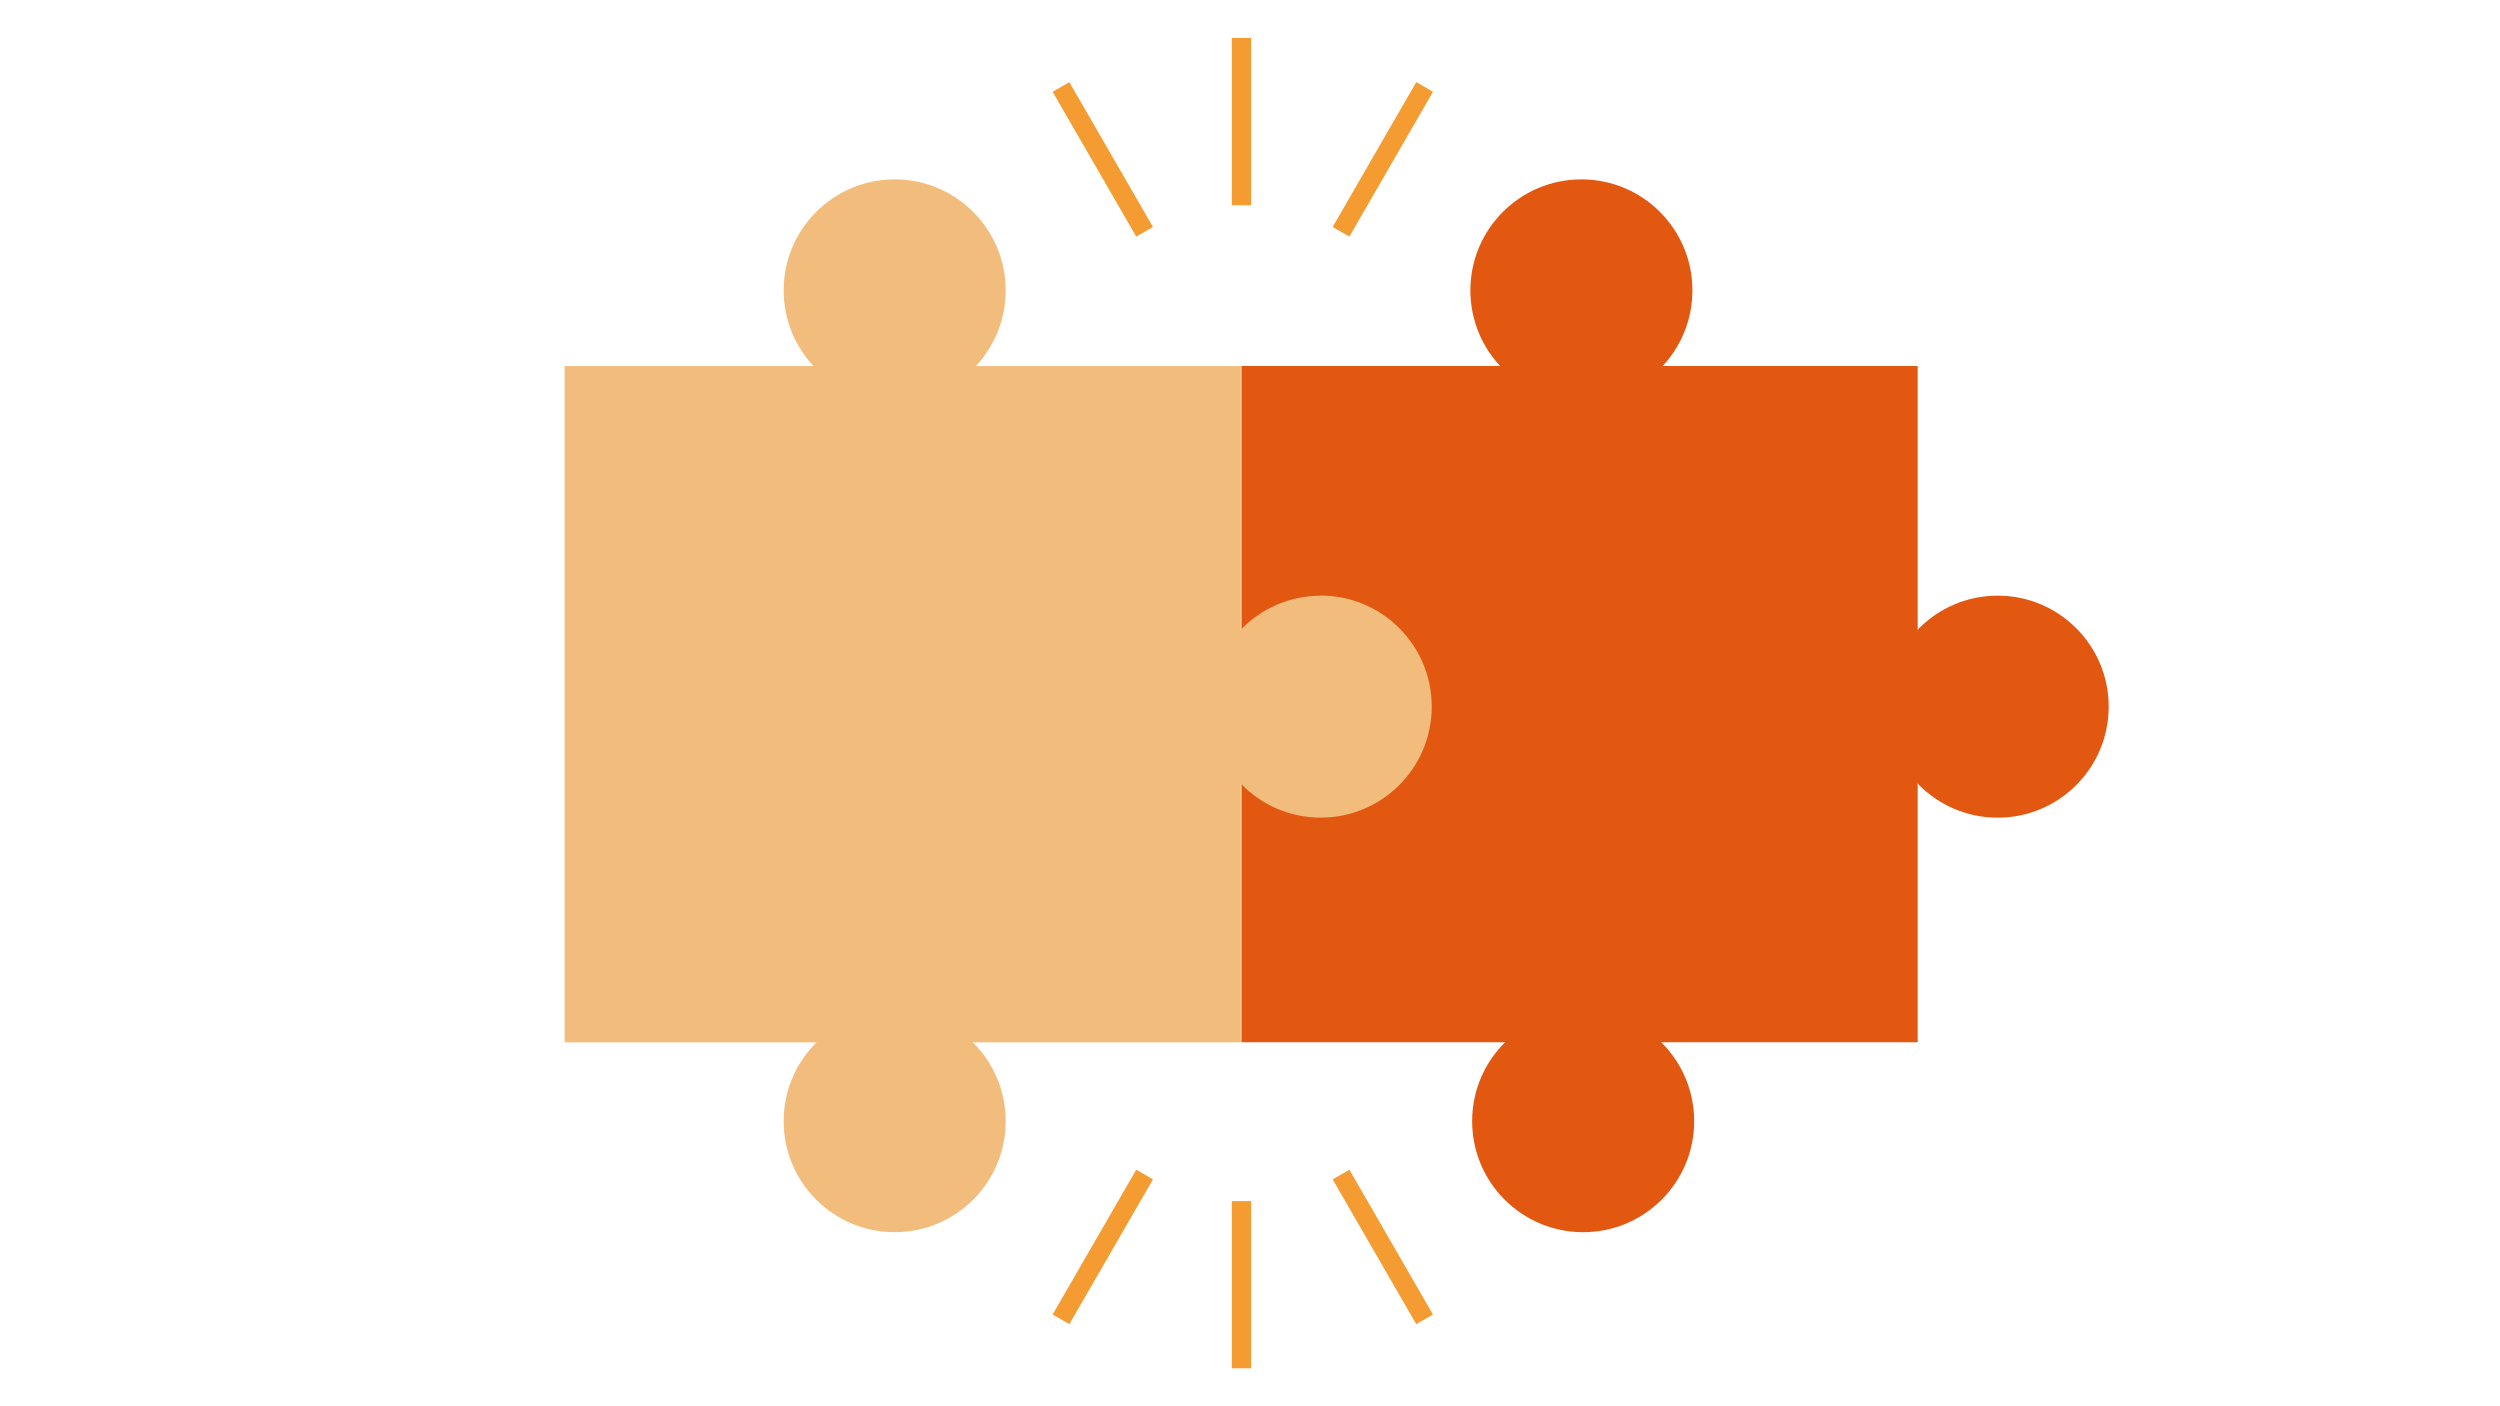
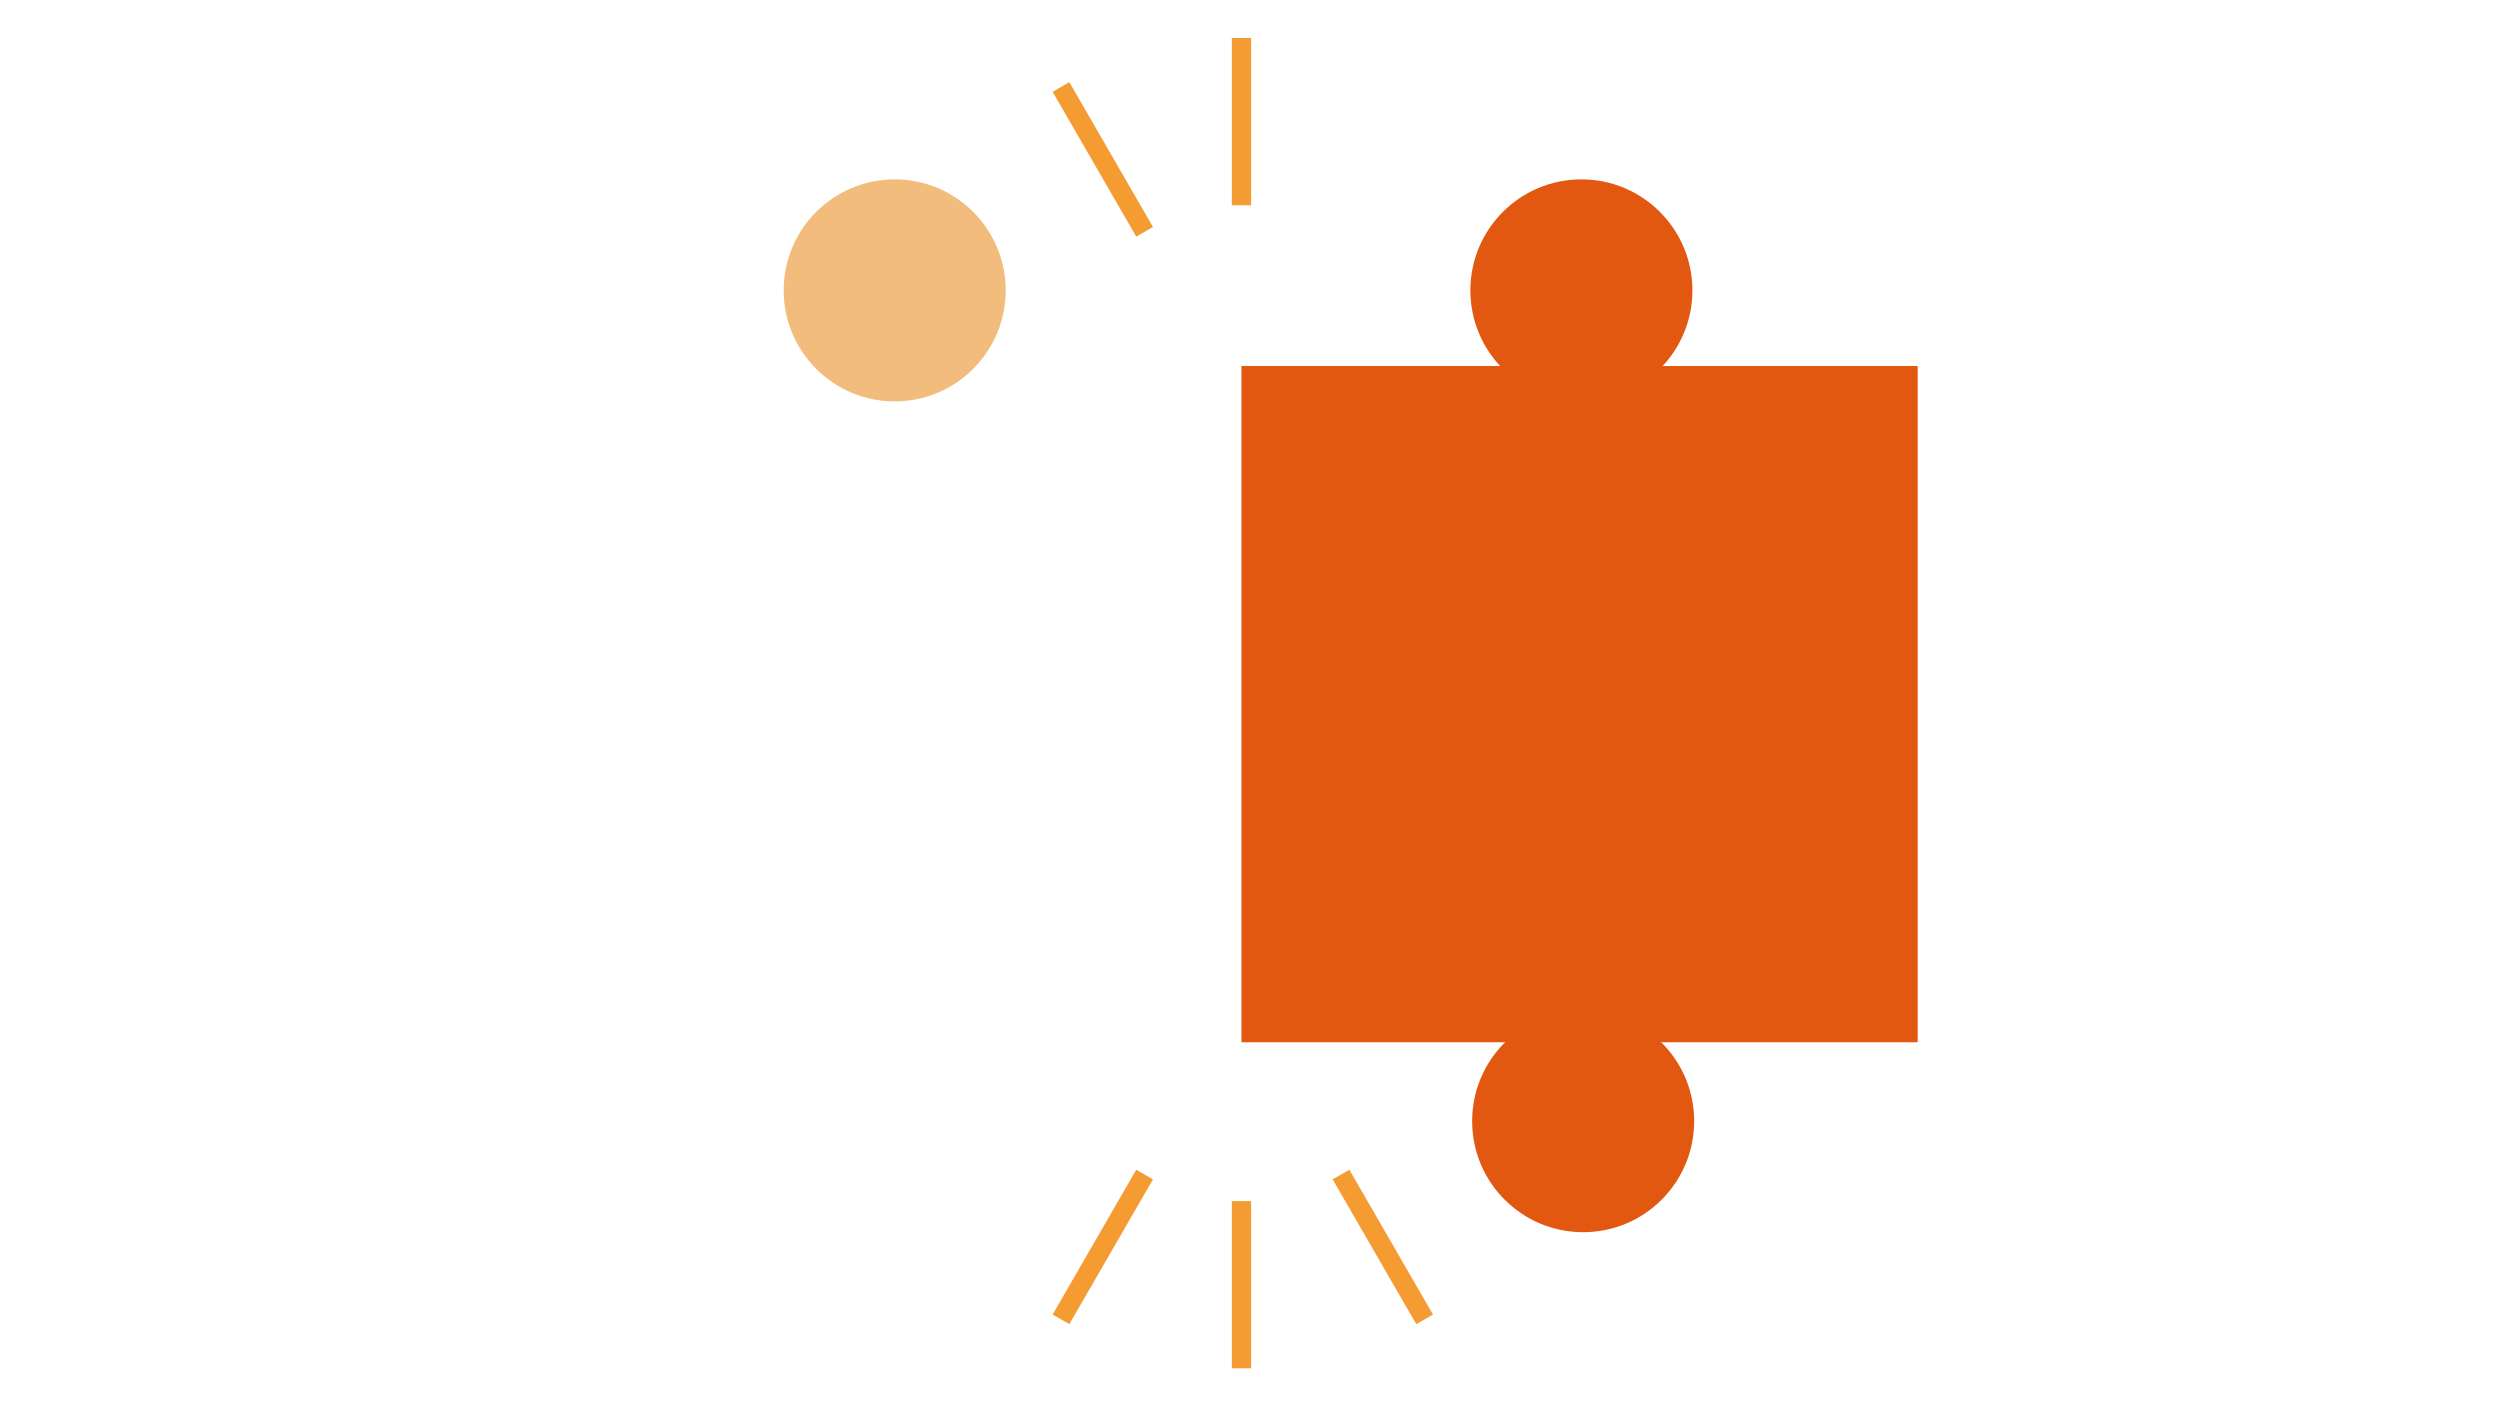
<svg xmlns="http://www.w3.org/2000/svg" version="1.1" viewBox="0 0 4535.4 2551.2">
  <defs>
    <style>
      .cls-1 {
        fill: #f2bd7c;
      }

      .cls-2 {
        fill: none;
        stroke: #f49b31;
        stroke-miterlimit: 10;
        stroke-width: 35px;
      }

      .cls-3 {
        fill: #e25811;
      }
    </style>
  </defs>
  <g>
    <g id="_レイヤー_1" data-name="レイヤー_1">
      <rect class="cls-3" x="2252.2" y="664" width="1226.8" height="1226.8" />
      <circle class="cls-1" cx="1623.1" cy="526.8" r="201.4" />
      <circle class="cls-3" cx="2868.9" cy="526.8" r="201.4" />
-       <circle class="cls-3" cx="3624.1" cy="1282" r="201.4" />
-       <path class="cls-1" d="M2396,1080.7c-56.9,0-108.2,23.6-144.9,61.6v-478.2h-1226.8v1226.8h1226.8v-469.2c36.6,38,88,61.6,144.9,61.6,111.2,0,201.4-90.1,201.4-201.4s-90.1-201.4-201.4-201.4v.2Z" />
      <circle class="cls-3" cx="2872.1" cy="2034" r="201.4" />
-       <circle class="cls-1" cx="1623.1" cy="2034" r="201.4" />
      <line class="cls-2" x1="2252.2" y1="2179" x2="2252.2" y2="2482.3" />
      <line class="cls-2" x1="2076.5" y1="2130.8" x2="1924.8" y2="2393.5" />
      <line class="cls-2" x1="2432.8" y1="2130.8" x2="2584.5" y2="2393.5" />
      <line class="cls-2" x1="2252.2" y1="372.4" x2="2252.2" y2="68.9" />
      <line class="cls-2" x1="2076.5" y1="420.5" x2="1924.8" y2="157.8" />
-       <line class="cls-2" x1="2432.8" y1="420.5" x2="2584.5" y2="157.8" />
    </g>
  </g>
</svg>